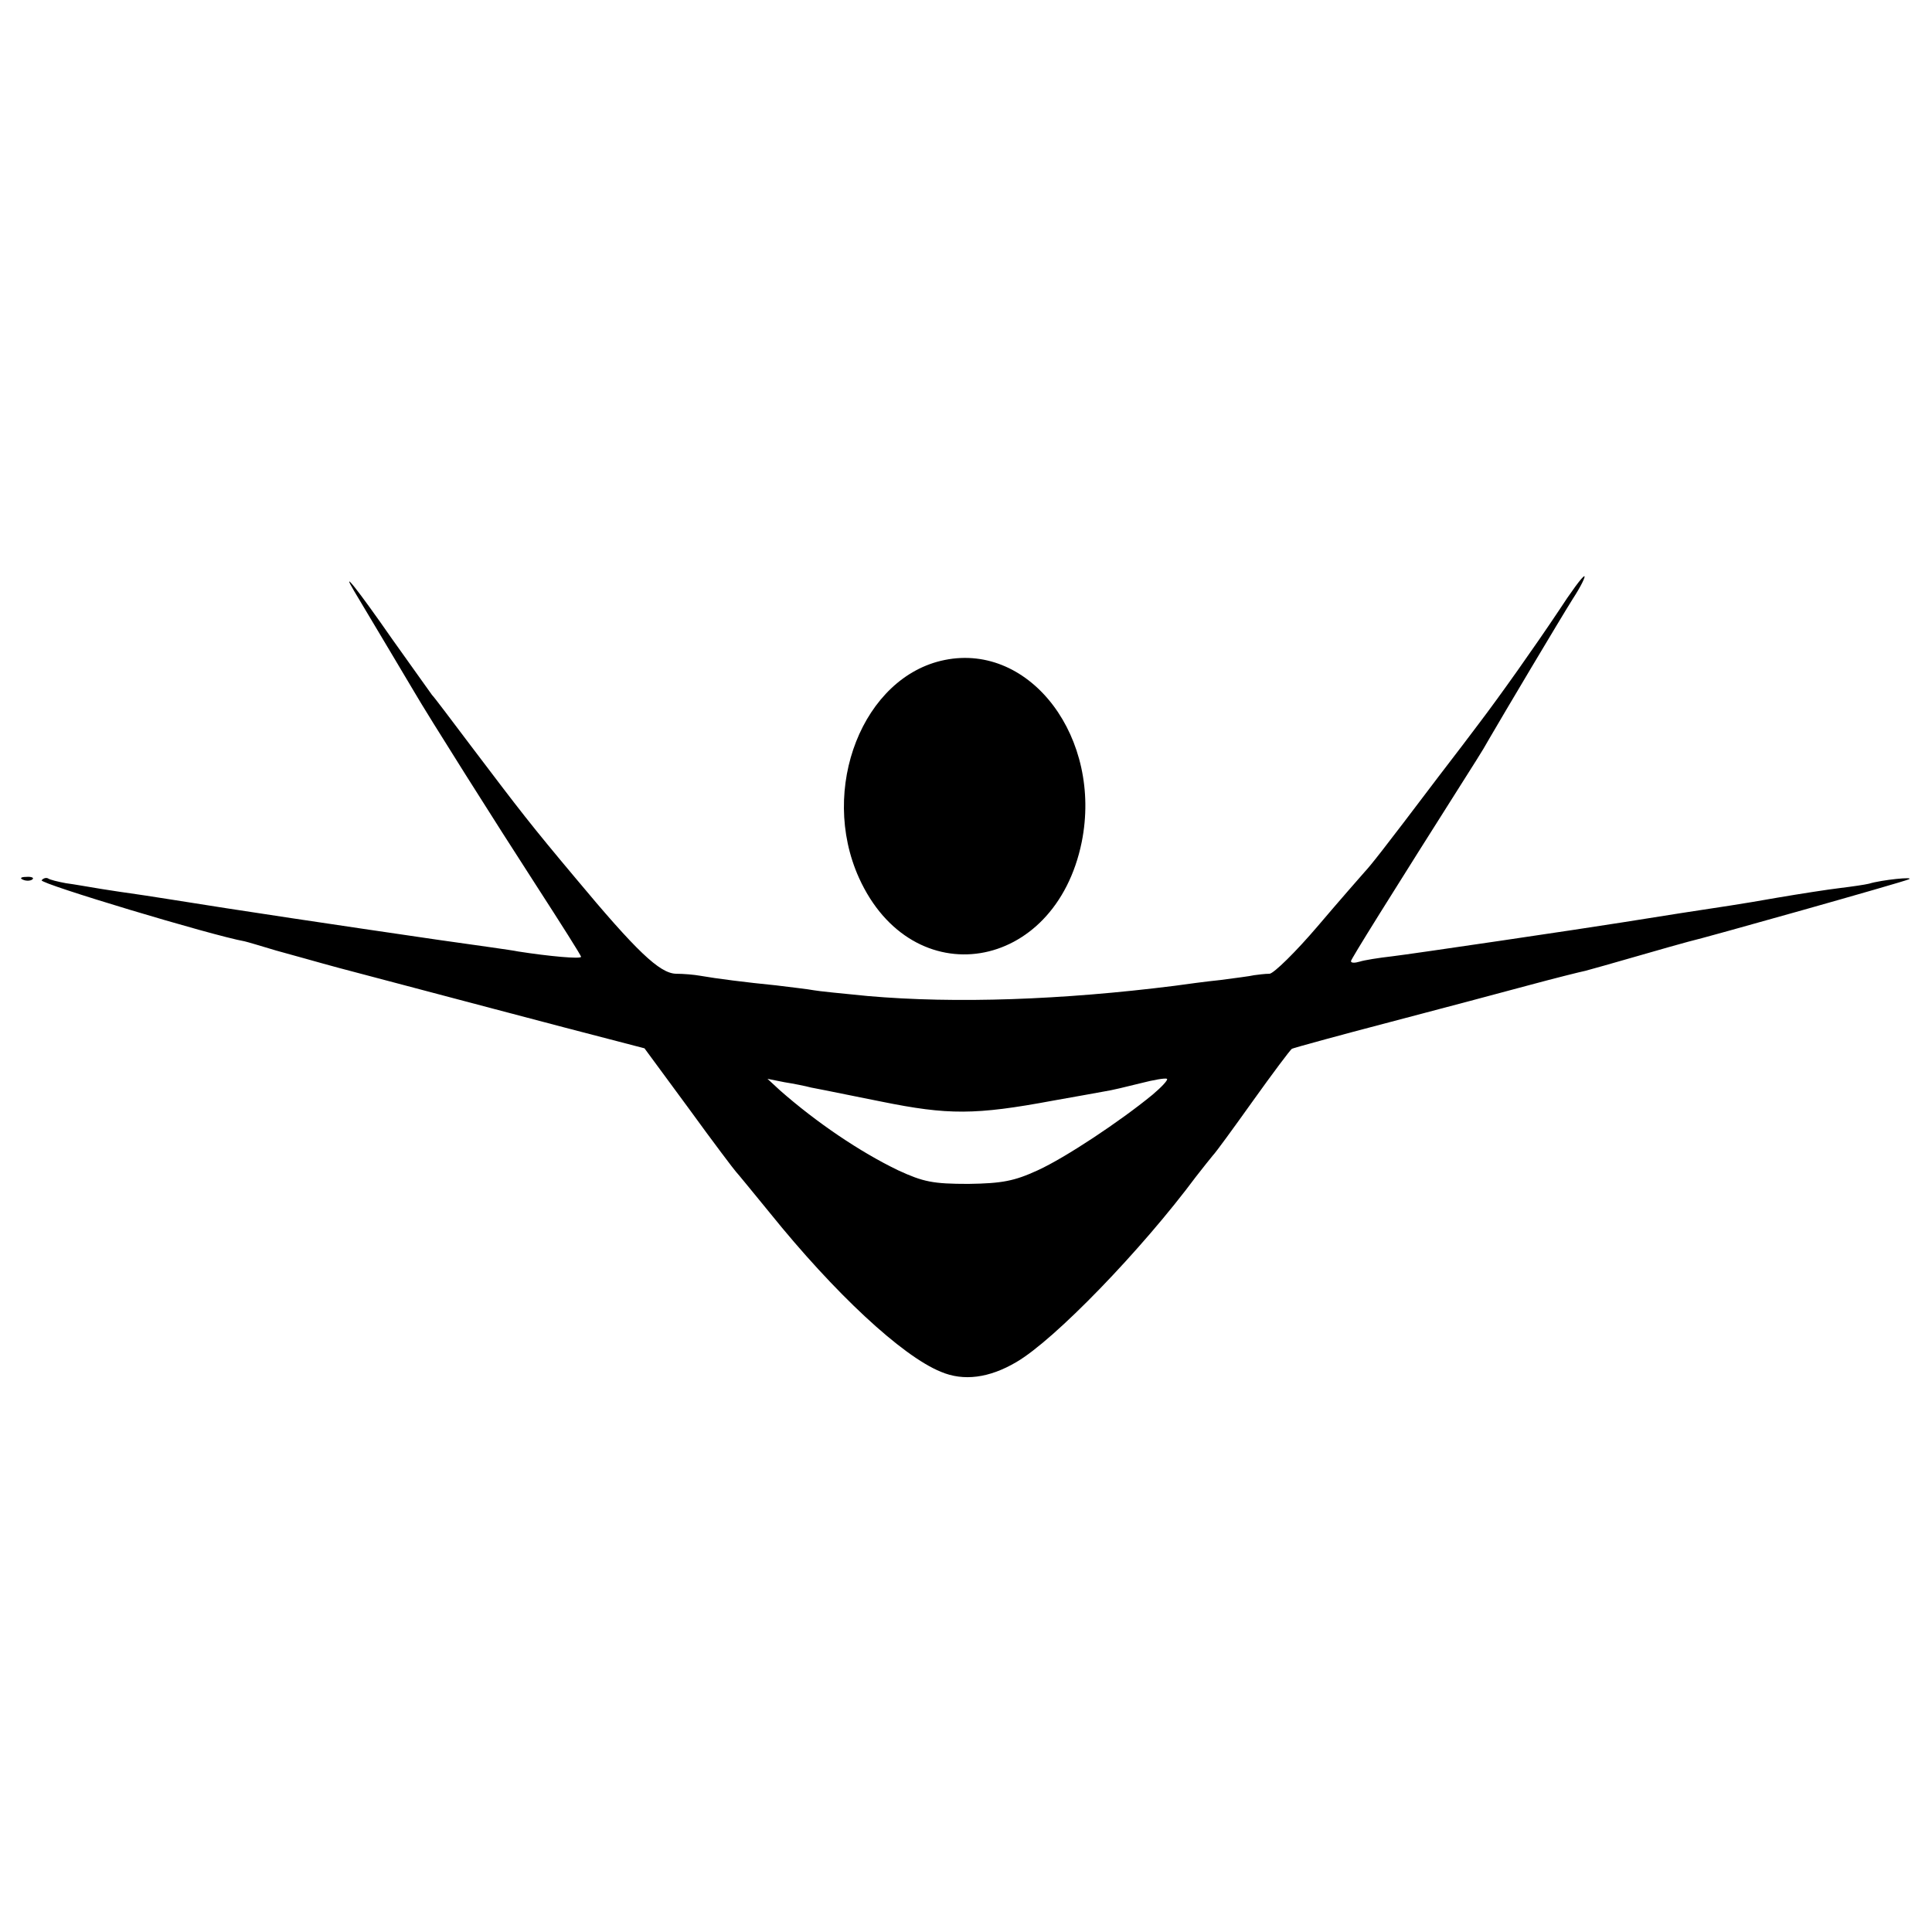
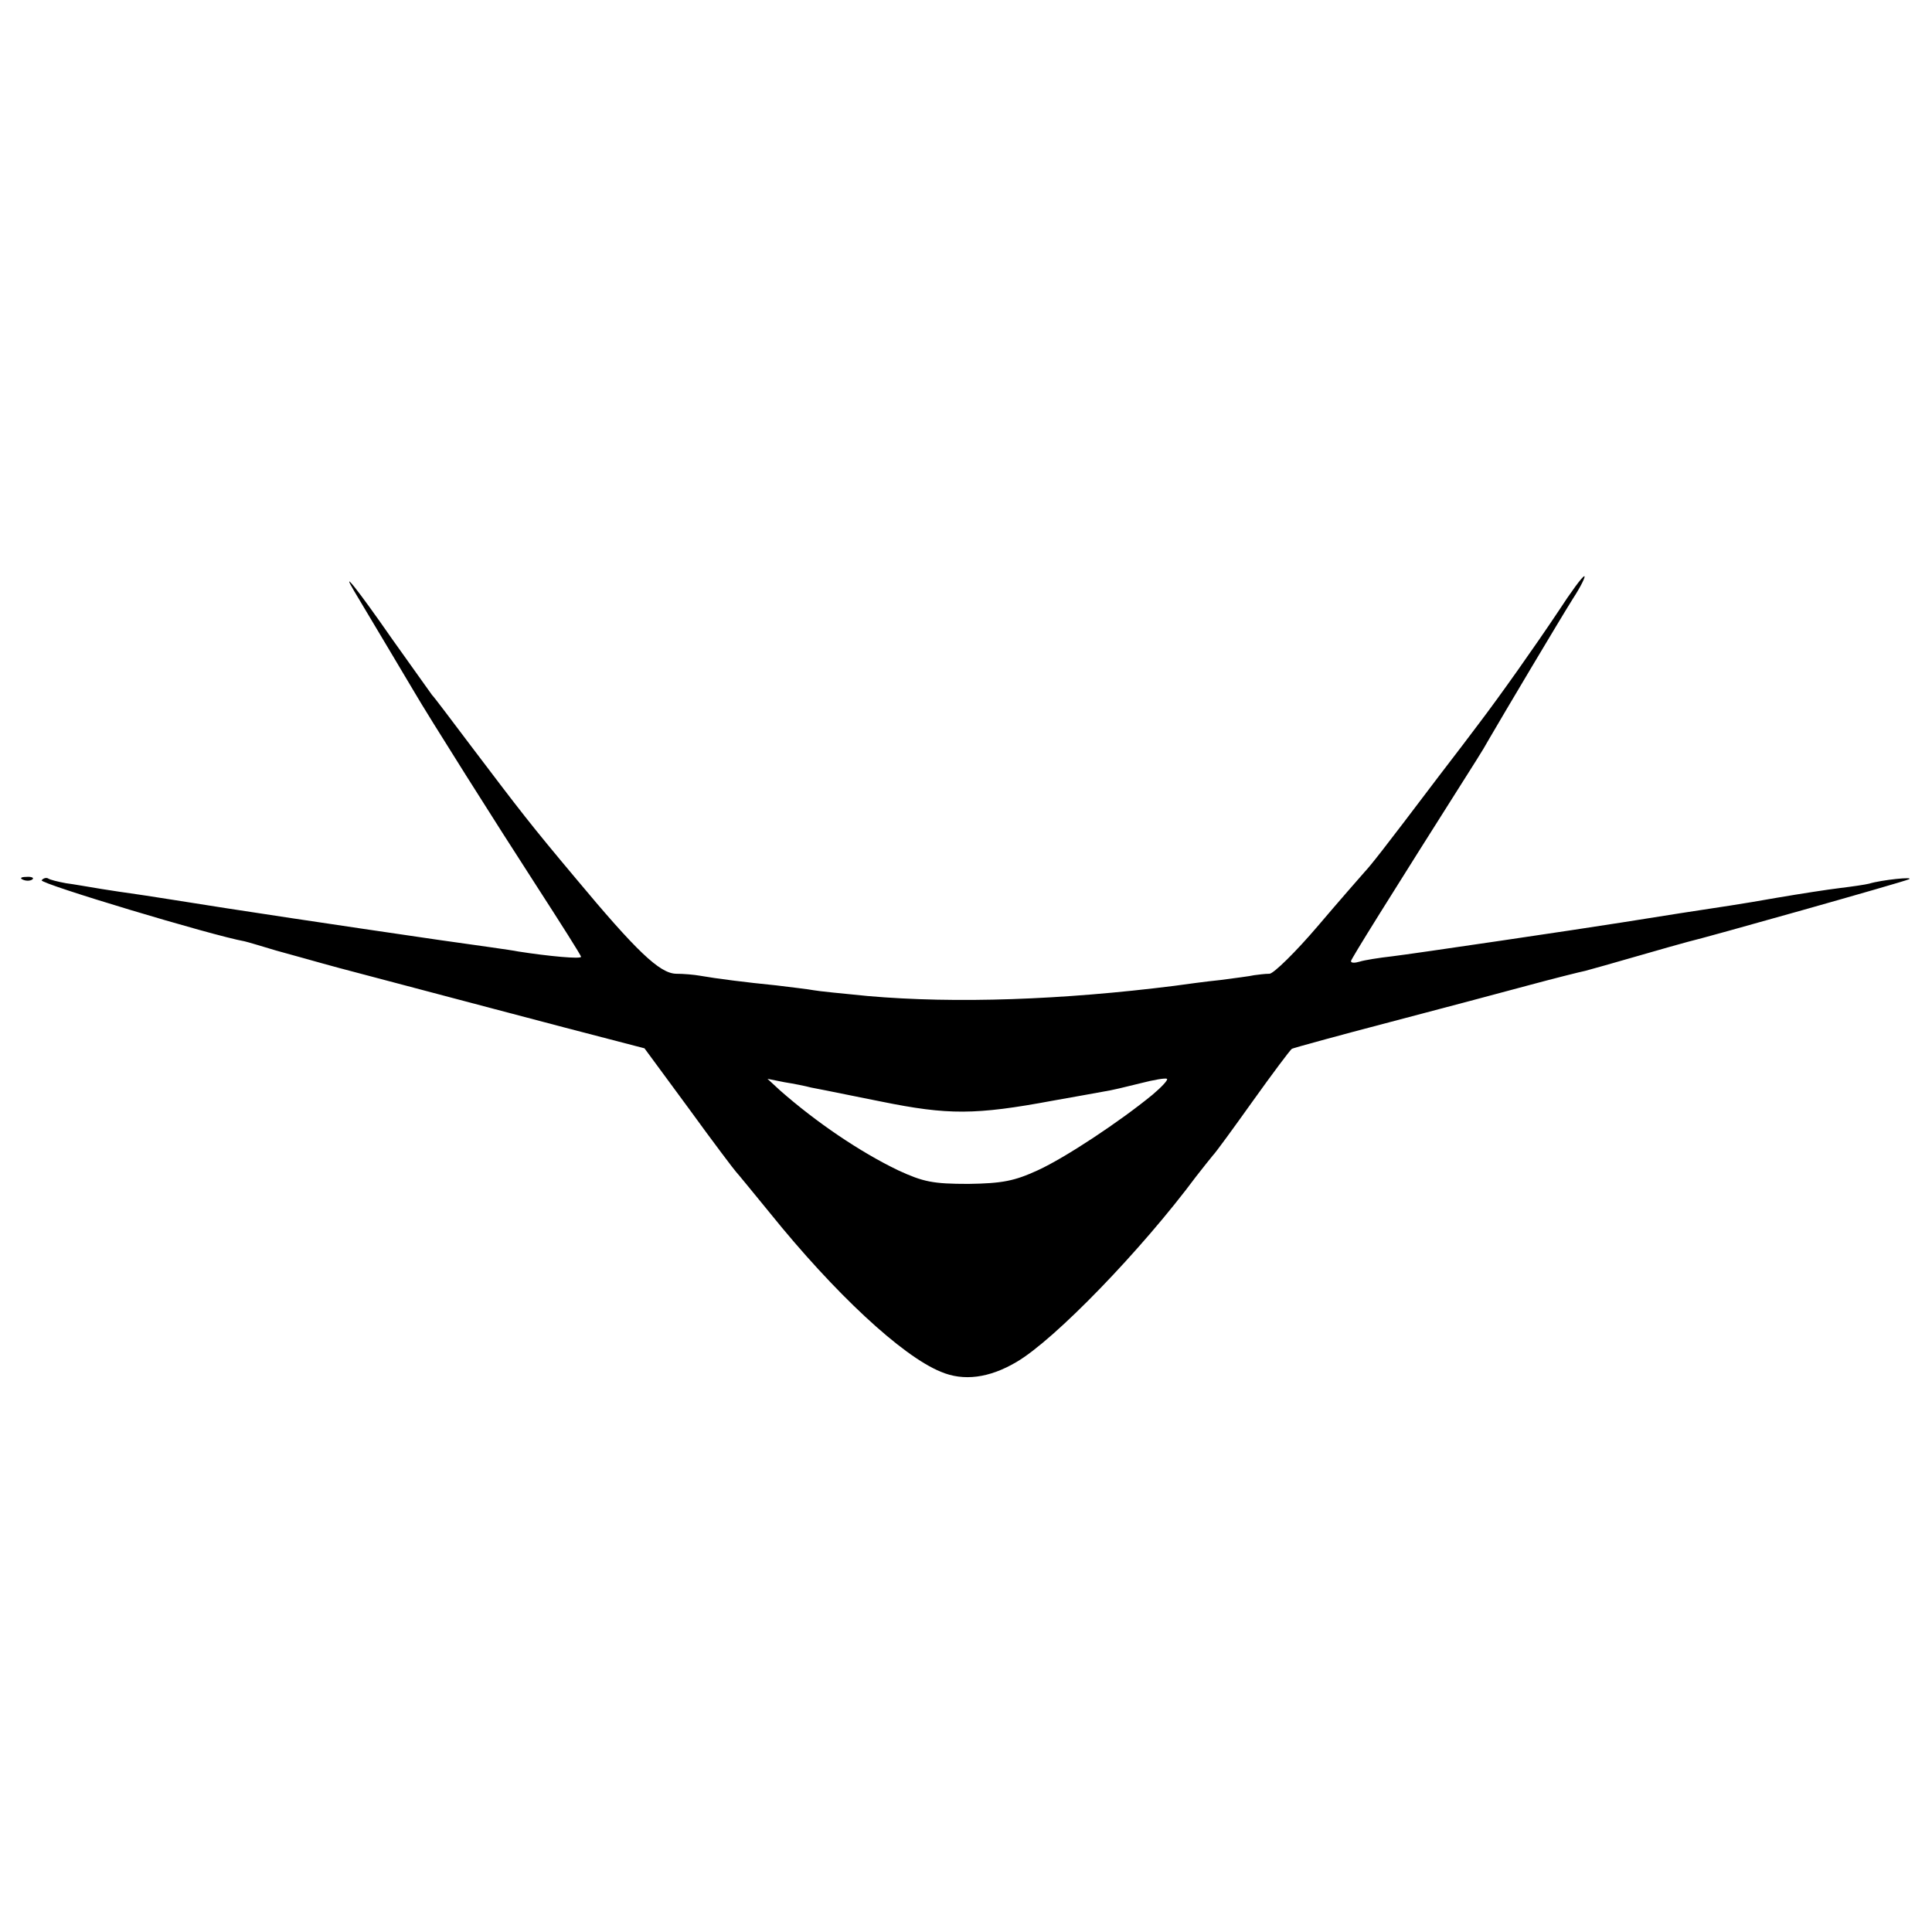
<svg xmlns="http://www.w3.org/2000/svg" version="1.0" width="399pt" height="399pt" viewBox="0 0 399 399" preserveAspectRatio="xMidYMid meet">
  <g transform="translate(0,399) scale(0.1,-0.1)" fill="#000000" stroke="none">
    <path d="M3218 2727 c-46 -69 -120 -174 -165 -233 -12 -16 -49 -65 -83 -109 -118 -156 -139 -182 -152 -196 -7 -8 -51 -58 -96 -111 -46 -54 -91 -98 -100 -99 -10 0 -24 -2 -32 -3 -8 -2 -40 -6 -70 -10 -30 -3 -73 -9 -95 -12 -231 -29 -451 -37 -633 -21 -51 5 -102 10 -112 12 -10 2 -45 6 -77 10 -61 6 -124 14 -158 20 -11 2 -33 4 -49 4 -34 1 -82 47 -207 197 -94 112 -113 137 -216 273 -40 53 -76 101 -81 106 -4 6 -41 57 -82 115 -73 105 -107 147 -79 100 48 -80 115 -193 124 -208 29 -50 171 -275 252 -400 51 -79 93 -145 93 -148 0 -5 -66 1 -130 11 -14 3 -88 13 -165 24 -206 30 -420 62 -550 83 -38 6 -77 12 -85 13 -8 1 -35 5 -60 9 -25 4 -58 10 -74 12 -16 3 -33 7 -37 10 -4 2 -10 0 -13 -4 -4 -7 352 -114 419 -126 5 -1 35 -10 65 -19 30 -8 89 -25 130 -36 178 -47 491 -130 558 -147 l73 -19 92 -125 c50 -69 94 -127 97 -130 3 -3 34 -41 70 -85 133 -165 272 -295 353 -328 47 -20 100 -13 156 20 79 46 258 231 371 383 14 18 30 38 35 44 6 6 43 57 83 113 40 56 76 104 80 107 4 2 95 27 202 55 107 28 238 63 290 77 52 14 104 27 114 29 11 3 58 16 106 30 48 14 95 27 106 30 35 8 443 123 456 129 14 6 -56 -1 -82 -9 -8 -2 -35 -6 -60 -9 -25 -3 -83 -12 -130 -20 -79 -14 -109 -18 -200 -32 -32 -5 -56 -9 -120 -19 -81 -13 -433 -65 -475 -70 -27 -3 -58 -8 -67 -11 -10 -3 -18 -3 -18 1 0 4 74 123 259 415 9 14 21 34 27 45 29 50 145 245 172 288 17 26 27 47 24 47 -4 0 -28 -33 -54 -73z m-838 -998 c-67 -55 -180 -130 -237 -156 -48 -22 -73 -27 -143 -28 -73 0 -93 4 -145 28 -79 38 -169 99 -244 165 l-26 24 35 -7 c19 -3 44 -8 55 -11 27 -5 114 -23 145 -29 138 -28 194 -28 355 2 44 8 91 16 106 19 14 2 47 10 75 17 27 7 51 11 54 9 3 -2 -11 -17 -30 -33z" />
-     <path d="M1951 2627 c-169 -34 -260 -266 -177 -450 110 -243 405 -196 460 74 43 214 -105 412 -283 376z" />
    <path d="M48 2173 c7 -3 16 -2 19 1 4 3 -2 6 -13 5 -11 0 -14 -3 -6 -6z" />
  </g>
</svg>